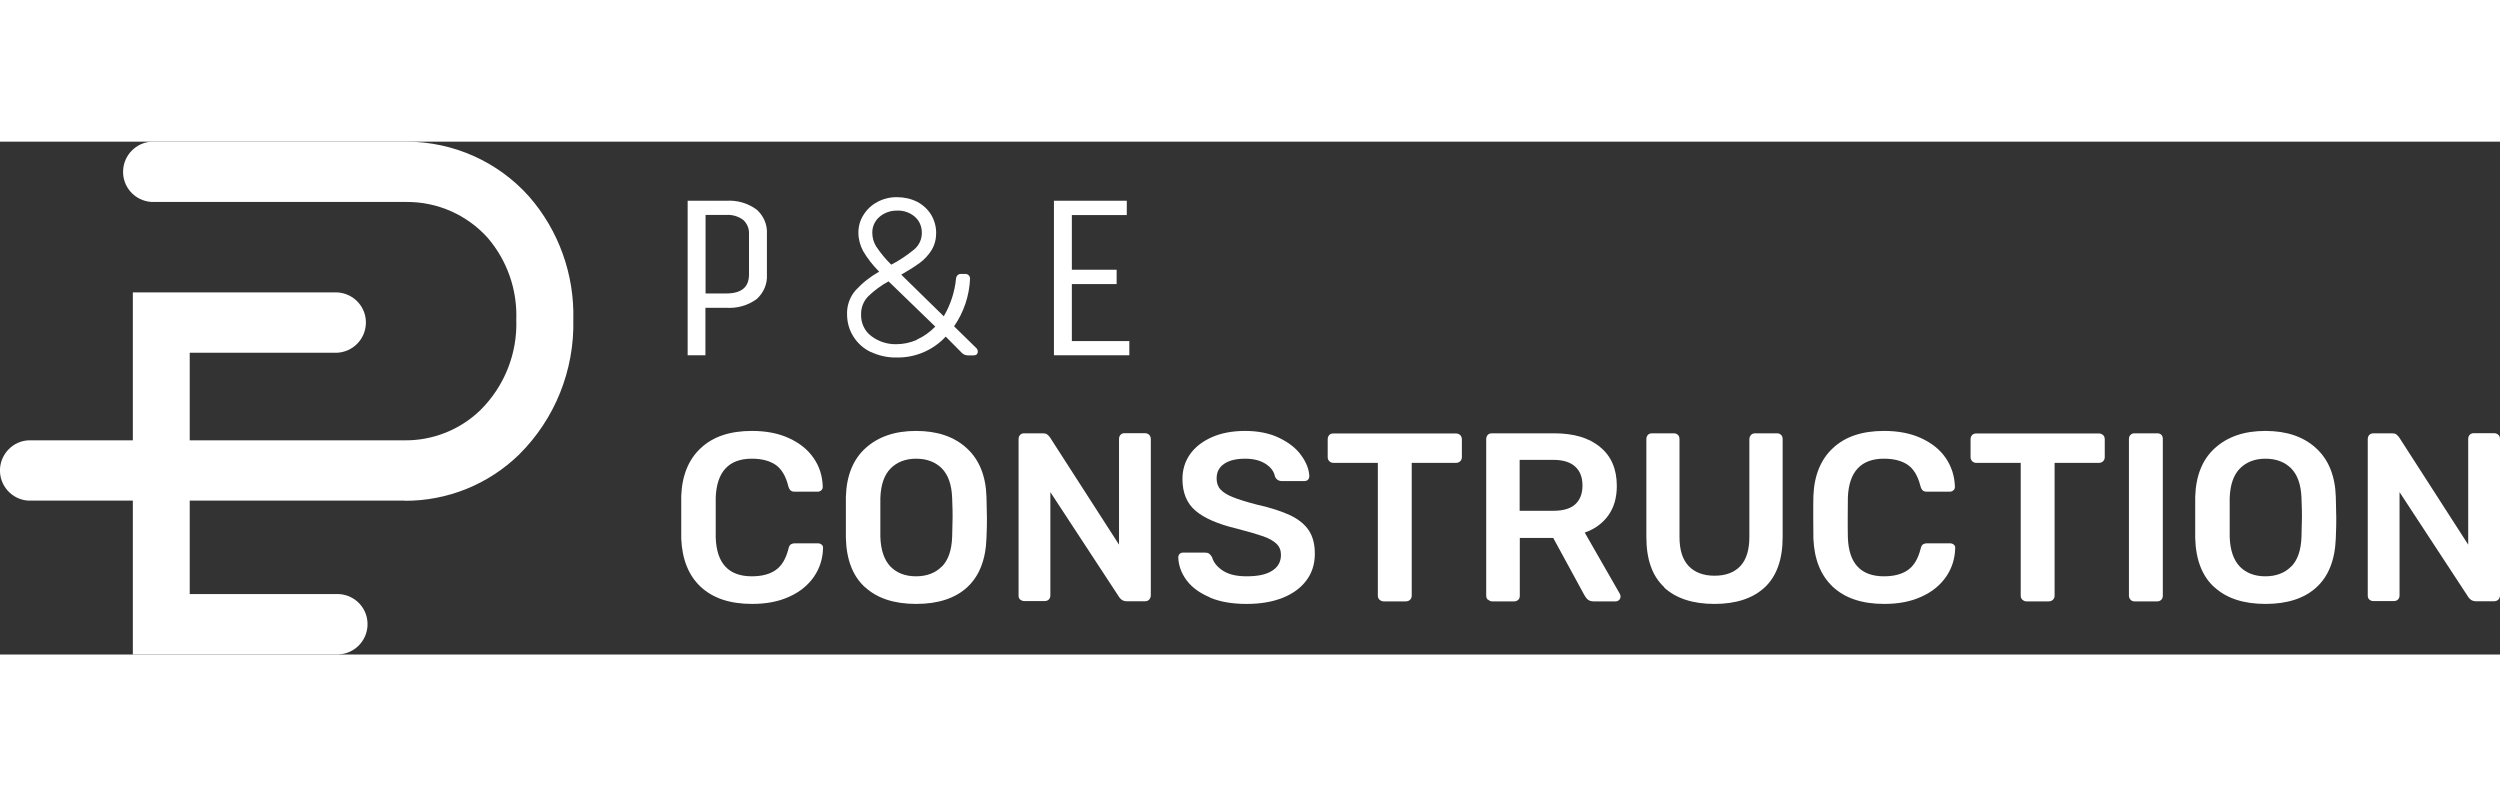
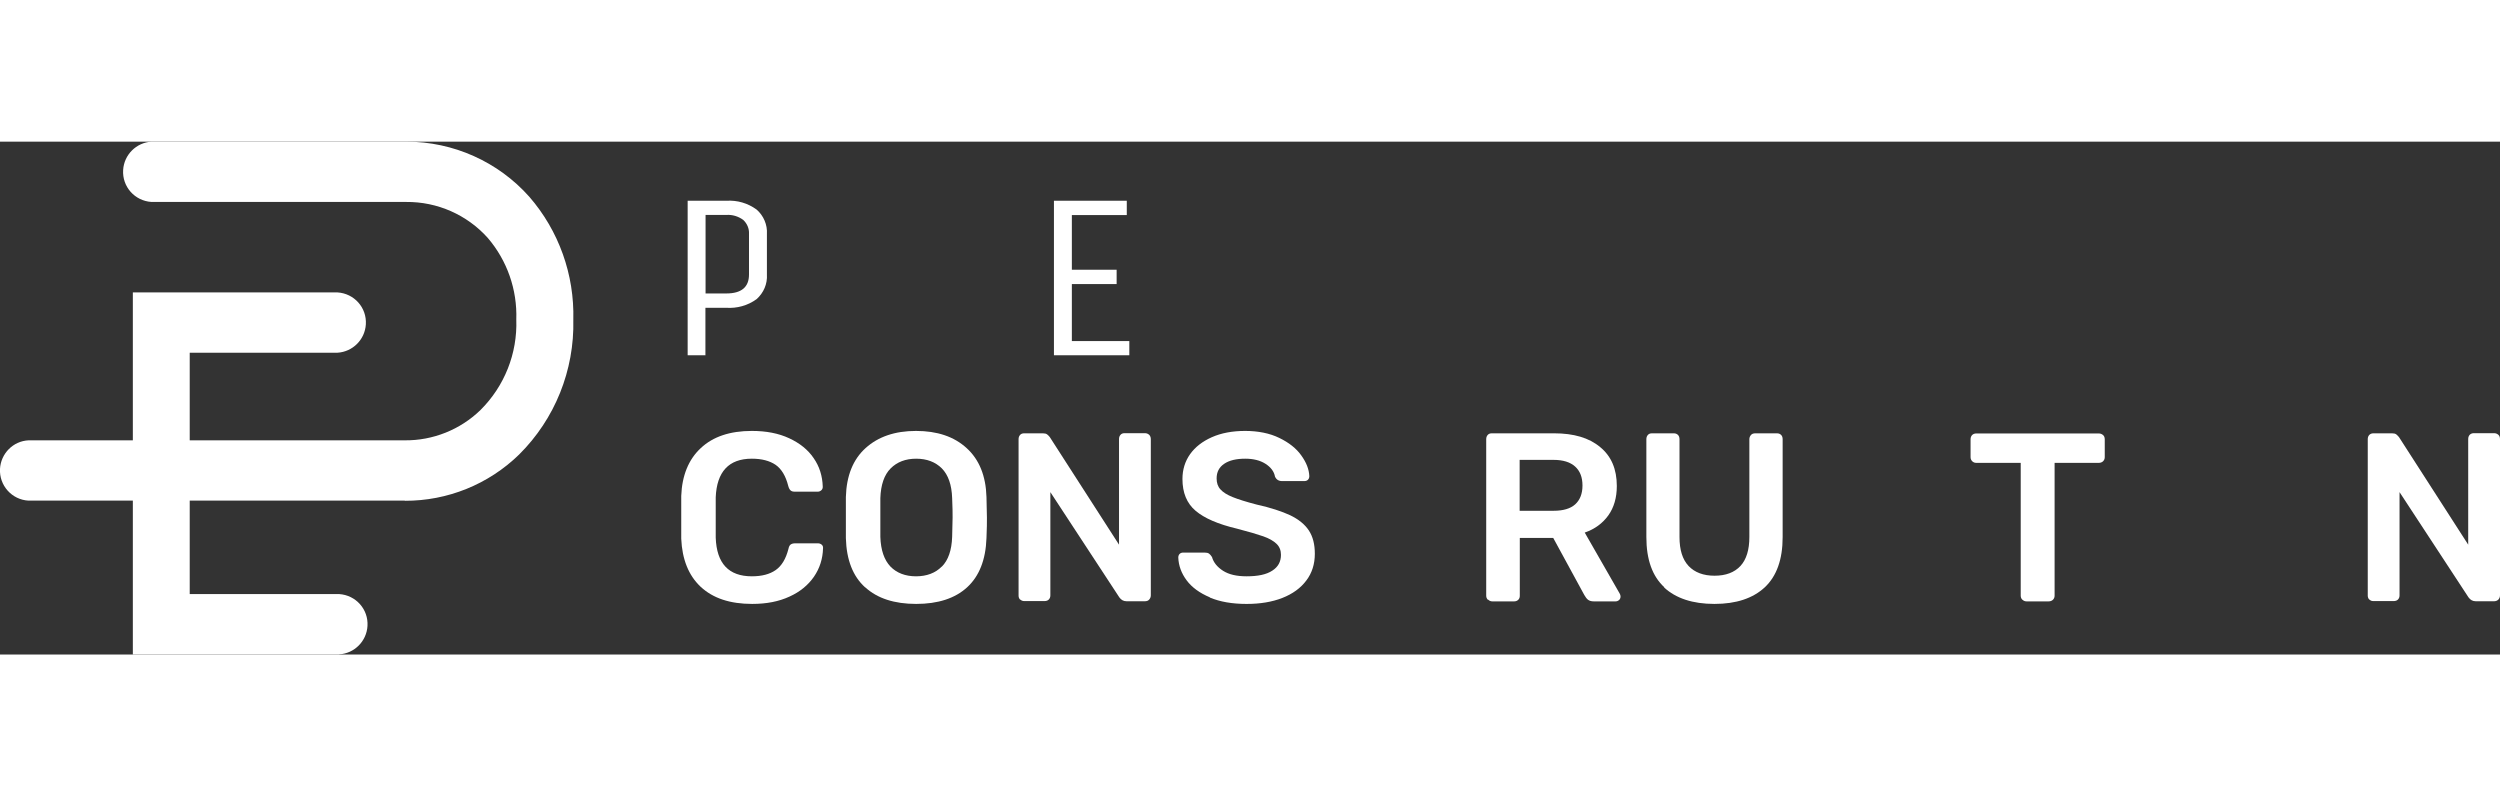
<svg xmlns="http://www.w3.org/2000/svg" id="Layer_1" viewBox="0 0 167.49 34.36" height="53.341">
  <rect x="0" y="0" width="167.49" height="34.36" fill="#333333" stroke="none" />
  <g id="Group_118">
    <g id="Group_14">
      <path id="Path_3232" d="m27.12,24.05H1.91c-1.12-.06-1.97-1.02-1.91-2.13.06-1.03.88-1.86,1.91-1.91h25.2c1.89.02,3.72-.71,5.08-2.03,1.61-1.6,2.48-3.79,2.4-6.06.07-2-.61-3.95-1.91-5.47-1.39-1.55-3.38-2.43-5.47-2.41H10.15c-1.12-.07-1.97-1.02-1.9-2.14.06-1.02.88-1.84,1.9-1.9h17.07c3.15,0,6.15,1.34,8.24,3.69,1.98,2.28,3.03,5.22,2.95,8.24.08,3.38-1.23,6.65-3.63,9.03-2.05,2-4.8,3.11-7.66,3.1h0Z" style="fill:#fff; stroke-width:0px;" />
      <path id="Path_3233" d="m22.72,34.36h-13.82V10.1h13.71c1.12.07,1.97,1.02,1.9,2.14-.06,1.02-.88,1.84-1.9,1.9h-9.9v16.17h10.01c1.12.07,1.97,1.02,1.9,2.14-.06,1.02-.88,1.84-1.9,1.9h0Z" style="fill:#fff; stroke-width:0px;" />
    </g>
    <g id="Group_17">
      <g id="Group_15">
        <path id="Path_3234" d="m47.27,14.31h-1.2V3.96h2.59c.73-.05,1.44.16,2.03.59.47.41.73,1.02.69,1.64v2.71c.04.63-.22,1.23-.69,1.65-.59.43-1.31.63-2.04.58h-1.39v3.19h.01Zm2.91-5.42v-2.71c.02-.36-.13-.7-.39-.94-.33-.24-.73-.36-1.13-.33h-1.39v5.26h1.39c1.01,0,1.52-.42,1.52-1.27h0Z" style="fill:#fff; stroke-width:0px;" />
-         <path id="Path_3235" d="m58.33,14.09c-.48-.23-.88-.59-1.16-1.04-.28-.44-.42-.96-.42-1.49-.02-.59.19-1.16.57-1.6.46-.5.99-.92,1.58-1.25-.42-.42-.78-.88-1.08-1.39-.2-.38-.31-.8-.31-1.22s.11-.84.34-1.19c.23-.37.55-.67.93-.87.41-.22.87-.33,1.33-.32.46,0,.92.1,1.34.31.38.2.7.49.93.86.22.37.34.79.34,1.22s-.1.81-.31,1.16c-.21.33-.48.63-.8.86-.39.28-.81.54-1.23.78l2.85,2.79c.45-.77.73-1.62.82-2.51,0-.09.04-.17.1-.24.06-.06.14-.09.23-.09h.28c.17-.01.32.12.33.29v.04c-.05,1.14-.42,2.24-1.07,3.18l1.46,1.43c.07.06.12.14.13.24,0,.19-.1.28-.3.28h-.33c-.15,0-.3-.04-.42-.15l-1.1-1.11c-.85.92-2.06,1.43-3.31,1.4-.59.01-1.17-.12-1.7-.37,0,0-.02,0-.02,0Zm3.08-.82c.47-.21.89-.51,1.25-.88l-3.13-3.03c-.5.27-.96.61-1.37,1.01-.31.32-.48.75-.47,1.2-.02.57.23,1.12.69,1.46.47.36,1.06.55,1.66.54.48,0,.95-.1,1.38-.29h0Zm-.16-6.05c.33-.28.51-.68.51-1.11s-.16-.81-.47-1.08c-.33-.28-.75-.43-1.19-.41-.43-.01-.85.14-1.17.41s-.5.67-.49,1.08c0,.32.09.64.26.91.29.44.63.85,1.01,1.22.55-.28,1.06-.63,1.54-1.02h0Z" style="fill:#fff; stroke-width:0px;" />
        <path id="Path_3236" d="m75.66,14.31h-5.05V3.96h4.88v.96h-3.68v3.66h3v.96h-3v3.82h3.85v.96h0Z" style="fill:#fff; stroke-width:0px;" />
      </g>
    </g>
  </g>
  <g id="Layer_2">
    <path d="m46.94,29.82c-.81-.76-1.24-1.84-1.3-3.22,0-.29,0-.76,0-1.41s0-1.15,0-1.45c.05-1.37.49-2.45,1.31-3.21.82-.77,1.96-1.15,3.42-1.15.96,0,1.79.16,2.5.49s1.26.77,1.64,1.33c.39.56.59,1.2.61,1.91v.03c0,.08-.03.16-.1.22s-.15.09-.23.09h-1.53c-.13,0-.22-.02-.29-.08-.06-.05-.12-.15-.16-.3-.17-.68-.46-1.15-.85-1.42-.4-.27-.93-.41-1.59-.41-1.54,0-2.35.87-2.42,2.59,0,.29,0,.74,0,1.33s0,1.06,0,1.37c.06,1.73.87,2.59,2.42,2.59.67,0,1.2-.14,1.6-.42s.68-.75.85-1.41c.03-.15.08-.25.15-.3s.17-.08.3-.08h1.53c.09,0,.18.03.25.09s.1.14.09.24c-.02.71-.22,1.34-.61,1.91-.39.56-.93,1.01-1.64,1.33-.71.33-1.54.49-2.5.49-1.48,0-2.62-.38-3.44-1.14h-.01Z" style="fill:#fff; stroke-width:0px;" />
    <path d="m57.96,29.86c-.82-.74-1.25-1.84-1.29-3.3,0-.31,0-.77,0-1.37s0-1.07,0-1.38c.04-1.43.48-2.52,1.32-3.28s1.96-1.15,3.38-1.15,2.55.38,3.39,1.15c.84.76,1.29,1.86,1.33,3.28.02.62.03,1.09.03,1.38s0,.75-.03,1.37c-.05,1.46-.49,2.56-1.3,3.3s-1.95,1.11-3.41,1.11-2.6-.37-3.41-1.11h-.01Zm5.14-1.39c.43-.43.66-1.1.69-1.99.02-.64.03-1.08.03-1.3,0-.25,0-.68-.03-1.3-.03-.89-.26-1.55-.69-1.99-.43-.43-1.01-.65-1.72-.65s-1.28.22-1.71.65-.66,1.1-.69,1.99c0,.31,0,.75,0,1.3s0,.98,0,1.3c.03.89.26,1.55.68,1.99.42.43,1,.65,1.71.65s1.3-.22,1.72-.65h0Z" style="fill:#fff; stroke-width:0px;" />
    <path d="m68.35,30.69c-.07-.07-.11-.16-.11-.27v-10.48c0-.12.03-.21.1-.29s.16-.11.28-.11h1.24c.13,0,.22.02.29.07s.12.11.18.18l4.64,7.21v-7.07c0-.12.03-.21.1-.29s.16-.11.28-.11h1.35c.12,0,.21.04.29.11.07.07.11.17.11.29v10.46c0,.12-.04.21-.11.29s-.17.11-.27.11h-1.26c-.18,0-.34-.08-.47-.26l-4.62-7.05v6.92c0,.12-.04.21-.11.28s-.17.1-.29.1h-1.35c-.11,0-.2-.04-.27-.11h0v.02Z" style="fill:#fff; stroke-width:0px;" />
    <path d="m81.06,30.53c-.69-.29-1.21-.67-1.56-1.14s-.54-.98-.56-1.53c0-.09.03-.18.09-.24s.14-.09.24-.09h1.43c.13,0,.23.02.3.07s.13.12.2.23c.1.36.35.67.74.92s.91.37,1.58.37c.76,0,1.33-.12,1.72-.38.39-.25.58-.6.58-1.06,0-.3-.1-.55-.3-.74s-.49-.36-.89-.5-.98-.31-1.75-.51c-1.27-.3-2.19-.7-2.78-1.2s-.88-1.21-.88-2.13c0-.62.17-1.18.51-1.66.34-.48.83-.86,1.46-1.14s1.38-.42,2.23-.42,1.64.15,2.29.47c.64.31,1.14.7,1.47,1.17.34.47.52.93.54,1.39,0,.09-.03.18-.09.24s-.14.09-.24.09h-1.5c-.22,0-.38-.1-.47-.3-.06-.34-.28-.63-.64-.86-.36-.23-.82-.34-1.35-.34-.6,0-1.07.11-1.41.34s-.51.55-.51.98c0,.3.08.55.26.74.17.19.44.36.81.51.37.15.91.32,1.6.5.95.21,1.7.46,2.26.72.56.27.98.61,1.25,1.02s.4.93.4,1.56c0,.69-.19,1.29-.57,1.79-.38.51-.92.9-1.61,1.17s-1.49.4-2.39.4c-.96,0-1.78-.14-2.47-.43h0Z" style="fill:#fff; stroke-width:0px;" />
-     <path d="m92.42,30.69c-.07-.07-.11-.16-.11-.27v-8.9h-2.98c-.11,0-.2-.04-.27-.11s-.11-.16-.11-.27v-1.19c0-.12.03-.21.1-.29s.16-.11.28-.11h8.21c.12,0,.21.04.29.11.07.07.11.17.11.29v1.19c0,.11-.04.2-.11.27s-.17.11-.29.11h-2.96v8.9c0,.11-.04.2-.11.27s-.17.11-.29.11h-1.48c-.11,0-.2-.04-.27-.11h0Z" style="fill:#fff; stroke-width:0px;" />
    <path d="m99.68,30.69c-.07-.07-.11-.16-.11-.27v-10.48c0-.12.03-.21.1-.29s.16-.11.28-.11h4.17c1.31,0,2.34.3,3.08.92.75.61,1.12,1.48,1.12,2.61,0,.78-.19,1.44-.57,1.97-.38.53-.91.92-1.58,1.15l2.35,4.1c.03.06.05.12.05.18,0,.09-.03.18-.1.24s-.15.09-.23.09h-1.46c-.17,0-.3-.04-.39-.11s-.17-.18-.25-.32l-2.08-3.82h-2.24v3.87c0,.11-.03.2-.1.27s-.16.11-.28.11h-1.46c-.11,0-.2-.04-.27-.11h-.03Zm4.4-5.96c.64,0,1.13-.14,1.45-.43s.49-.71.49-1.26-.16-.97-.49-1.27-.81-.45-1.45-.45h-2.27v3.41s2.27,0,2.27,0Z" style="fill:#fff; stroke-width:0px;" />
    <path d="m111.51,29.86c-.81-.74-1.21-1.86-1.21-3.37v-6.55c0-.12.03-.21.1-.29s.16-.11.28-.11h1.46c.12,0,.21.04.28.11s.1.17.1.29v6.55c0,.86.2,1.5.61,1.94.41.43.99.65,1.74.65s1.33-.22,1.73-.65.6-1.08.6-1.94v-6.55c0-.12.04-.21.11-.29s.17-.11.29-.11h1.45c.12,0,.21.04.28.11s.1.17.1.29v6.55c0,1.5-.4,2.62-1.2,3.37-.8.74-1.92,1.11-3.37,1.11s-2.58-.37-3.38-1.11h.03Z" style="fill:#fff; stroke-width:0px;" />
-     <path d="m122.79,29.82c-.81-.76-1.24-1.84-1.3-3.22,0-.29-.01-.76-.01-1.41s0-1.15.01-1.45c.05-1.37.49-2.45,1.31-3.21.82-.77,1.96-1.15,3.42-1.15.96,0,1.79.16,2.5.49s1.26.77,1.64,1.33.59,1.2.61,1.91v.03c0,.08-.03.16-.1.22s-.15.09-.23.09h-1.53c-.13,0-.22-.02-.29-.08-.06-.05-.12-.15-.16-.3-.17-.68-.46-1.15-.85-1.42-.4-.27-.93-.41-1.59-.41-1.54,0-2.35.87-2.42,2.59,0,.29-.01.74-.01,1.33s0,1.06.01,1.37c.06,1.73.87,2.59,2.42,2.59.67,0,1.2-.14,1.6-.42.4-.28.68-.75.85-1.41.03-.15.08-.25.15-.3s.17-.08.3-.08h1.53c.09,0,.18.03.25.09s.1.14.09.24c-.02.71-.22,1.34-.61,1.91-.39.56-.93,1.01-1.64,1.33-.71.33-1.54.49-2.5.49-1.48,0-2.62-.38-3.44-1.14h-.01Z" style="fill:#fff; stroke-width:0px;" />
    <path d="m135.49,30.69c-.07-.07-.11-.16-.11-.27v-8.9h-2.98c-.11,0-.2-.04-.27-.11s-.11-.16-.11-.27v-1.19c0-.12.03-.21.1-.29.07-.07.16-.11.28-.11h8.21c.12,0,.21.04.29.11s.11.17.11.29v1.19c0,.11-.04.2-.11.27s-.17.11-.29.11h-2.96v8.9c0,.11-.04.2-.11.27s-.17.11-.29.11h-1.48c-.11,0-.2-.04-.27-.11h-.01Z" style="fill:#fff; stroke-width:0px;" />
-     <path d="m142.74,30.69c-.07-.07-.11-.17-.11-.27v-10.5c0-.12.04-.21.11-.28.07-.07.16-.1.27-.1h1.51c.12,0,.21.03.28.1s.1.16.1.28v10.5c0,.11-.03.2-.1.27s-.16.11-.28.11h-1.51c-.11,0-.2-.03-.27-.11Z" style="fill:#fff; stroke-width:0px;" />
-     <path d="m148.36,29.86c-.82-.74-1.25-1.84-1.29-3.3,0-.31,0-.77,0-1.37s0-1.08,0-1.38c.04-1.43.48-2.52,1.32-3.28s1.96-1.15,3.38-1.15,2.55.38,3.39,1.15c.84.76,1.29,1.86,1.33,3.28.02.62.03,1.09.03,1.38s0,.75-.03,1.37c-.05,1.46-.49,2.56-1.3,3.3s-1.95,1.11-3.41,1.11-2.6-.37-3.41-1.11h-.01Zm5.14-1.39c.43-.43.66-1.1.69-1.99.02-.64.03-1.08.03-1.3,0-.25,0-.68-.03-1.3-.03-.89-.26-1.55-.69-1.99-.43-.43-1.01-.65-1.72-.65s-1.28.22-1.71.65c-.43.43-.66,1.1-.69,1.99,0,.31,0,.75,0,1.3s0,.98,0,1.3c.03.89.26,1.55.68,1.99.42.43,1,.65,1.71.65s1.3-.22,1.72-.65h.01Z" style="fill:#fff; stroke-width:0px;" />
    <path d="m158.74,30.69c-.07-.07-.11-.17-.11-.27v-10.48c0-.12.03-.21.1-.29.07-.07.16-.11.28-.11h1.24c.13,0,.22.02.29.07.06.05.12.11.18.18l4.64,7.21v-7.07c0-.12.03-.21.1-.29.07-.07.16-.11.28-.11h1.35c.12,0,.21.04.29.11s.11.17.11.29v10.46c0,.12-.04.21-.11.29-.07.07-.17.11-.27.11h-1.26c-.18,0-.34-.08-.47-.26l-4.62-7.05v6.92c0,.12-.04.21-.11.28-.07.07-.17.1-.29.1h-1.35c-.11,0-.2-.03-.27-.11h0v.02Z" style="fill:#fff; stroke-width:0px;" />
  </g>
</svg>